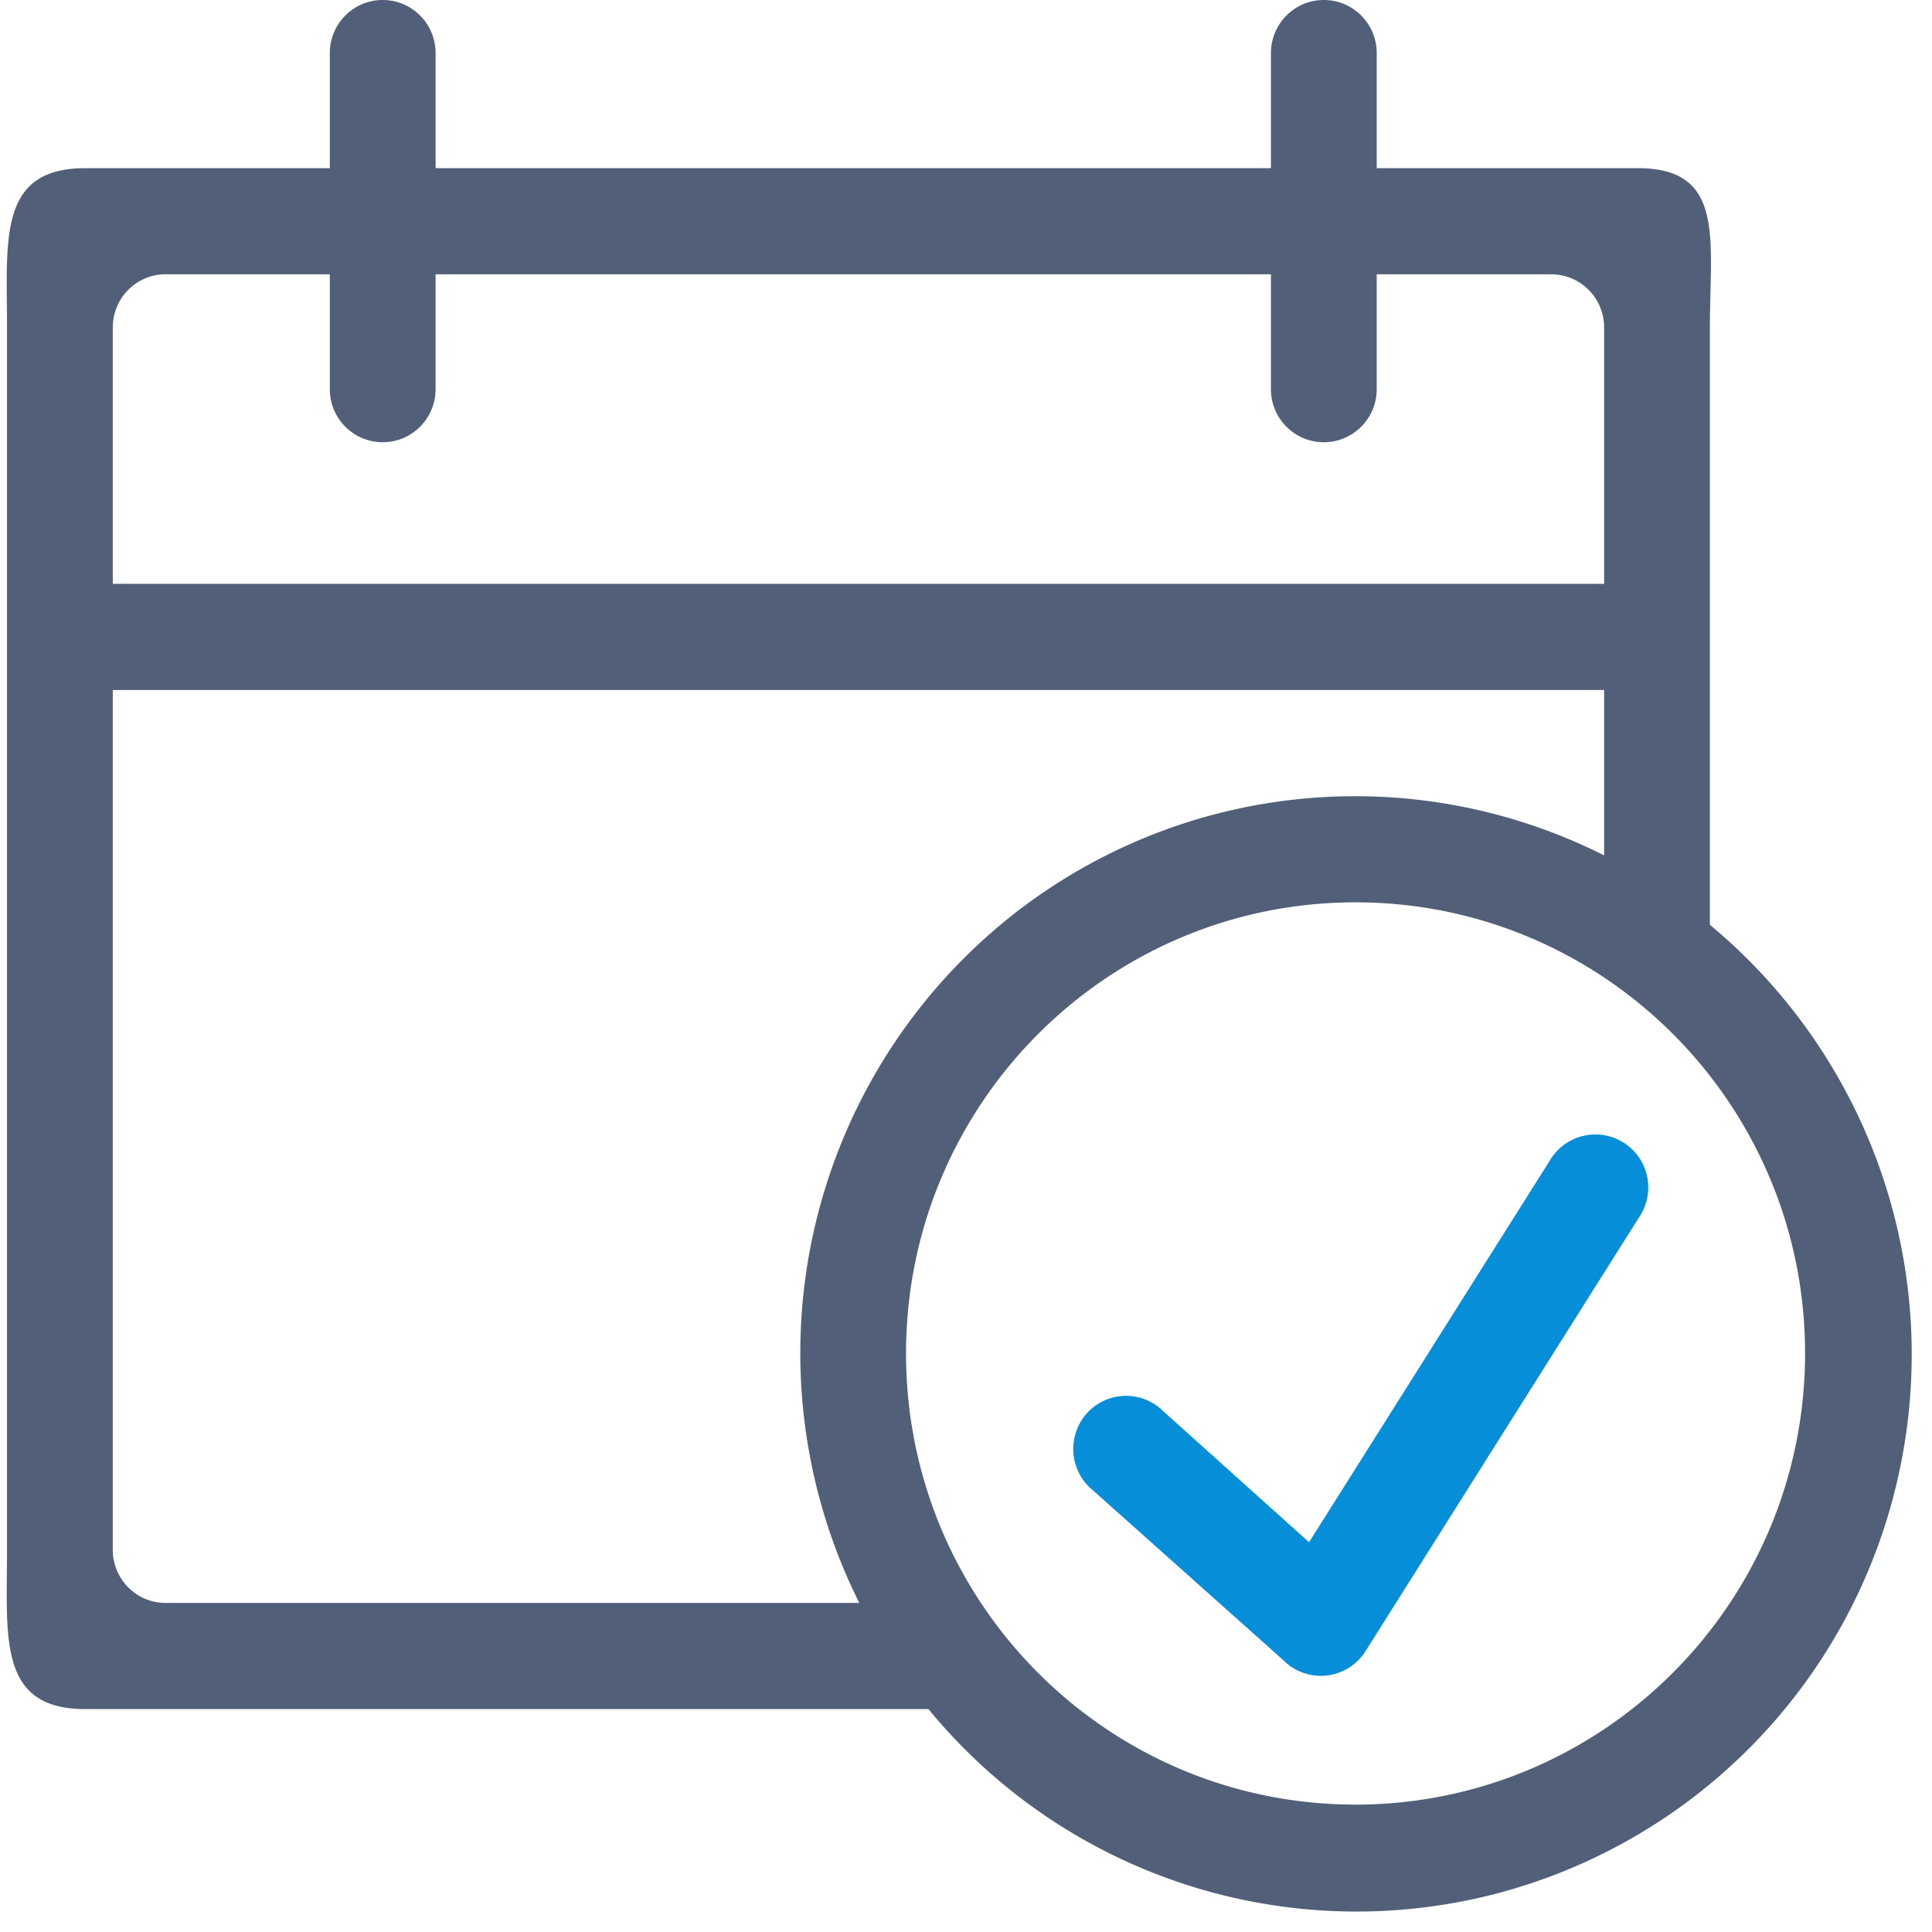
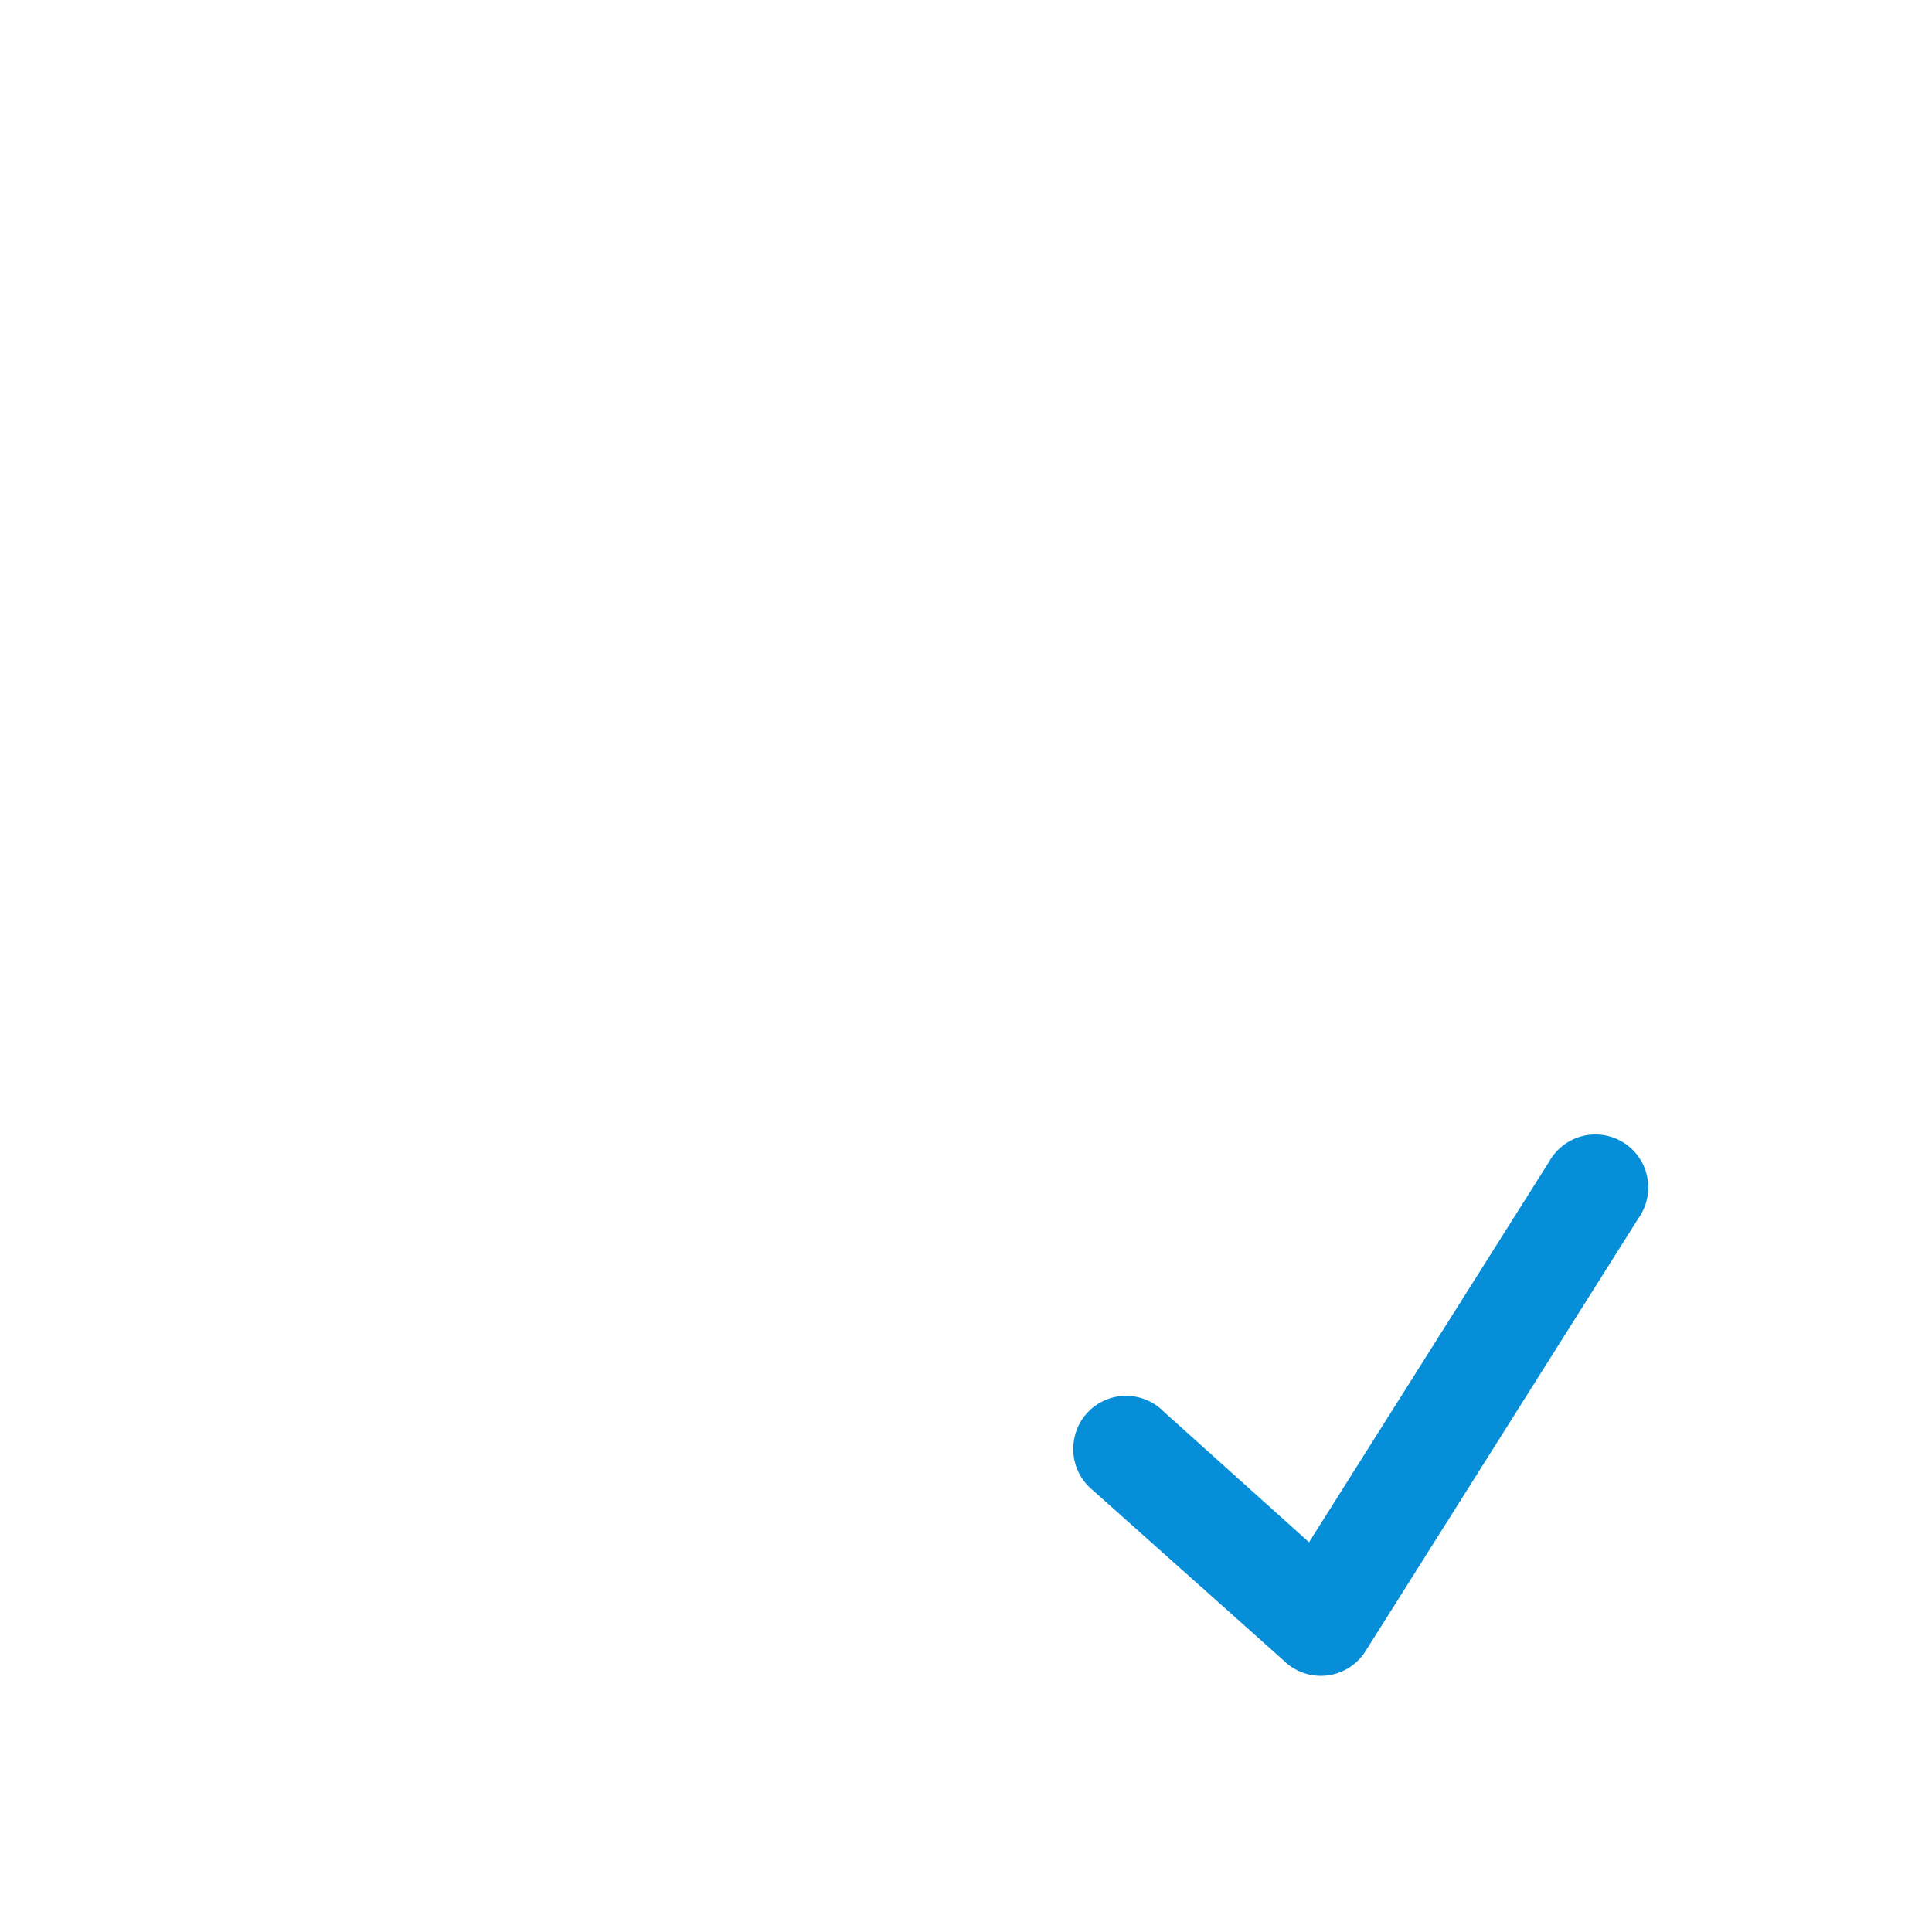
<svg xmlns="http://www.w3.org/2000/svg" width="48" height="48" viewBox="0 0 48 48">
  <g fill="none" fill-rule="nonzero">
-     <path fill="#525F78" d="M42.482 22.977V8.134c0-2.185.388-3.956-1.79-3.956h-6.488v-2.86C34.204.59 33.616 0 32.89 0c-.726 0-1.314.59-1.314 1.319v2.859H10.822v-2.86C10.822.59 10.234 0 9.508 0c-.726 0-1.314.59-1.314 1.319v2.859H2.121c-2.177 0-1.947 1.77-1.947 3.956v30.371c0 2.185-.23 3.957 1.947 3.957h20.946a13.762 13.762 0 0 0 13.78 4.666 13.816 13.816 0 0 0 10.285-10.32 13.87 13.87 0 0 0-4.65-13.831zM4.116 6.815h4.078v2.854c0 .728.588 1.318 1.314 1.318.726 0 1.314-.59 1.314-1.318V6.815h20.754v2.854c0 .728.588 1.318 1.314 1.318.726 0 1.314-.59 1.314-1.318V6.815h4.336c.726 0 1.314.59 1.314 1.319v6.371H2.802V8.134c0-.729.588-1.32 1.314-1.32zm0 33.01c-.726 0-1.314-.591-1.314-1.32V17.143h37.052v4.109a13.748 13.748 0 0 0-15.933 2.582 13.873 13.873 0 0 0-2.572 15.99H4.116zm29.562 5.01c-6.168 0-11.168-5.018-11.168-11.209 0-6.19 5-11.208 11.168-11.208 6.168 0 11.169 5.018 11.169 11.208-.006 6.188-5.003 11.203-11.169 11.21z" />
    <path fill="#068ED9" d="M32.522 38.316l-3.616-3.25a1.31 1.31 0 0 0-2.218.687c-.091.48.089.97.468 1.276l4.73 4.22a1.311 1.311 0 0 0 2.04-.227l6.784-10.76c.28-.399.318-.919.1-1.354a1.314 1.314 0 0 0-2.317-.055l-5.97 9.463z" />
  </g>
</svg>